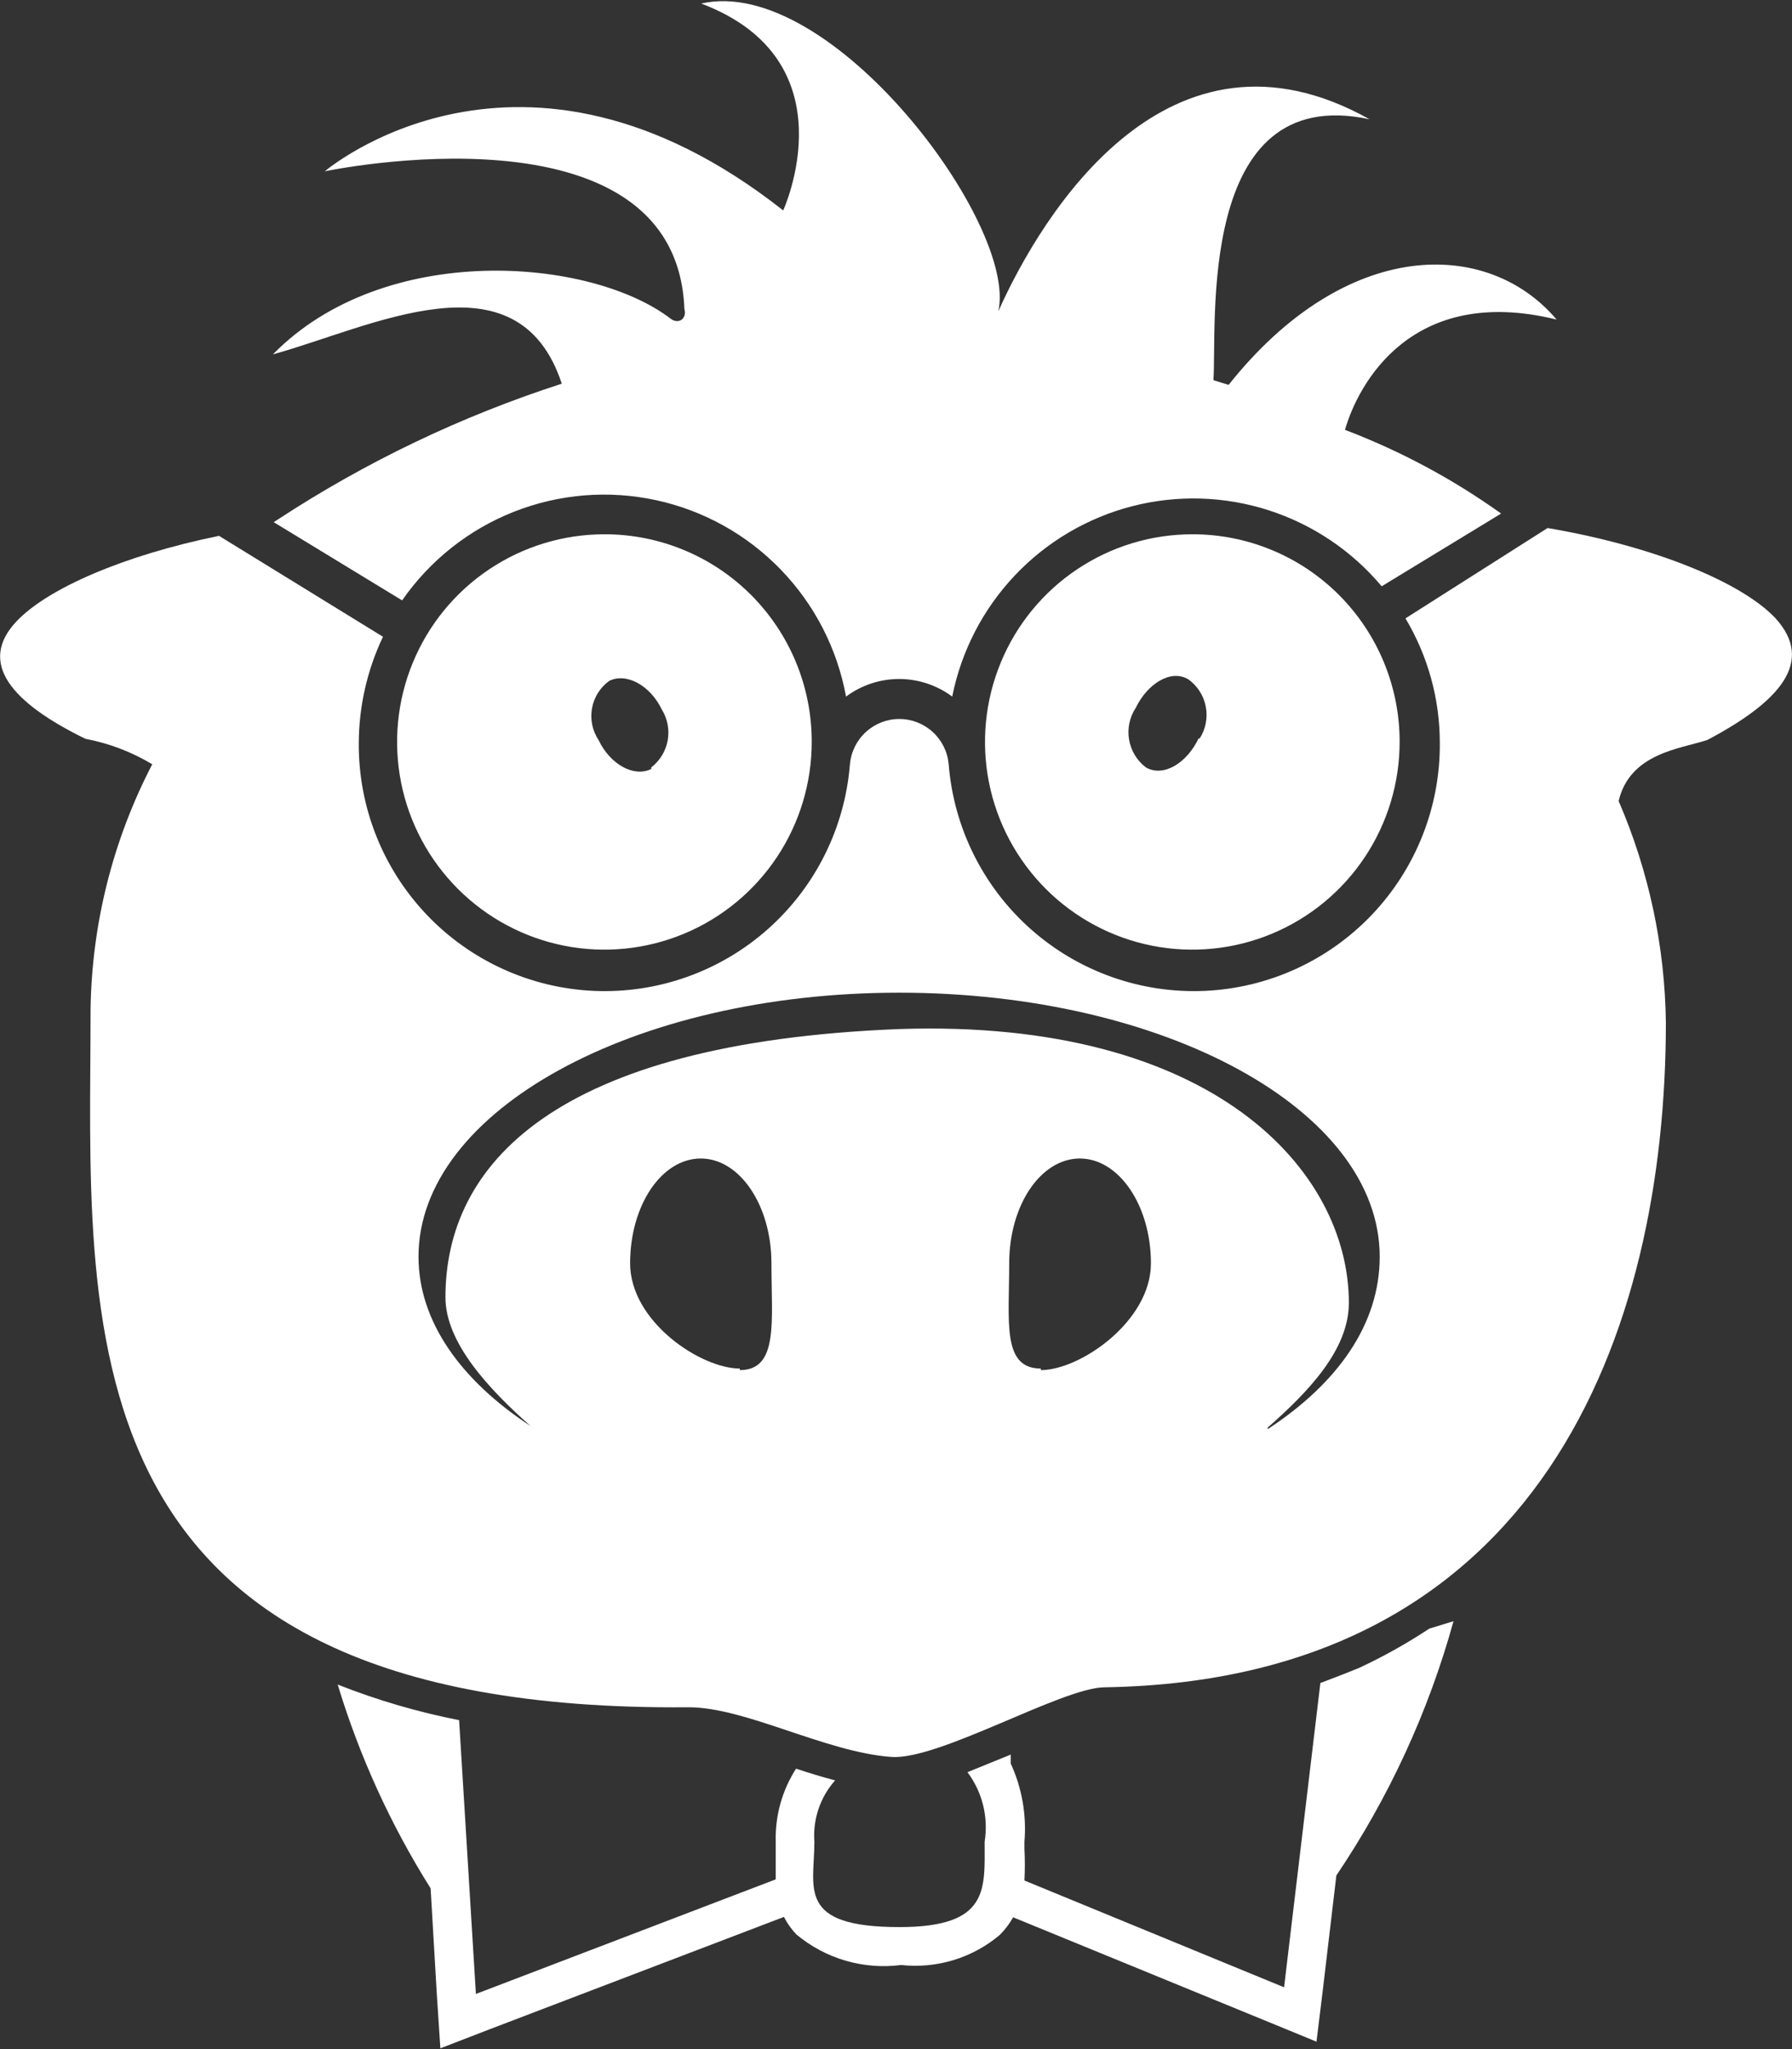
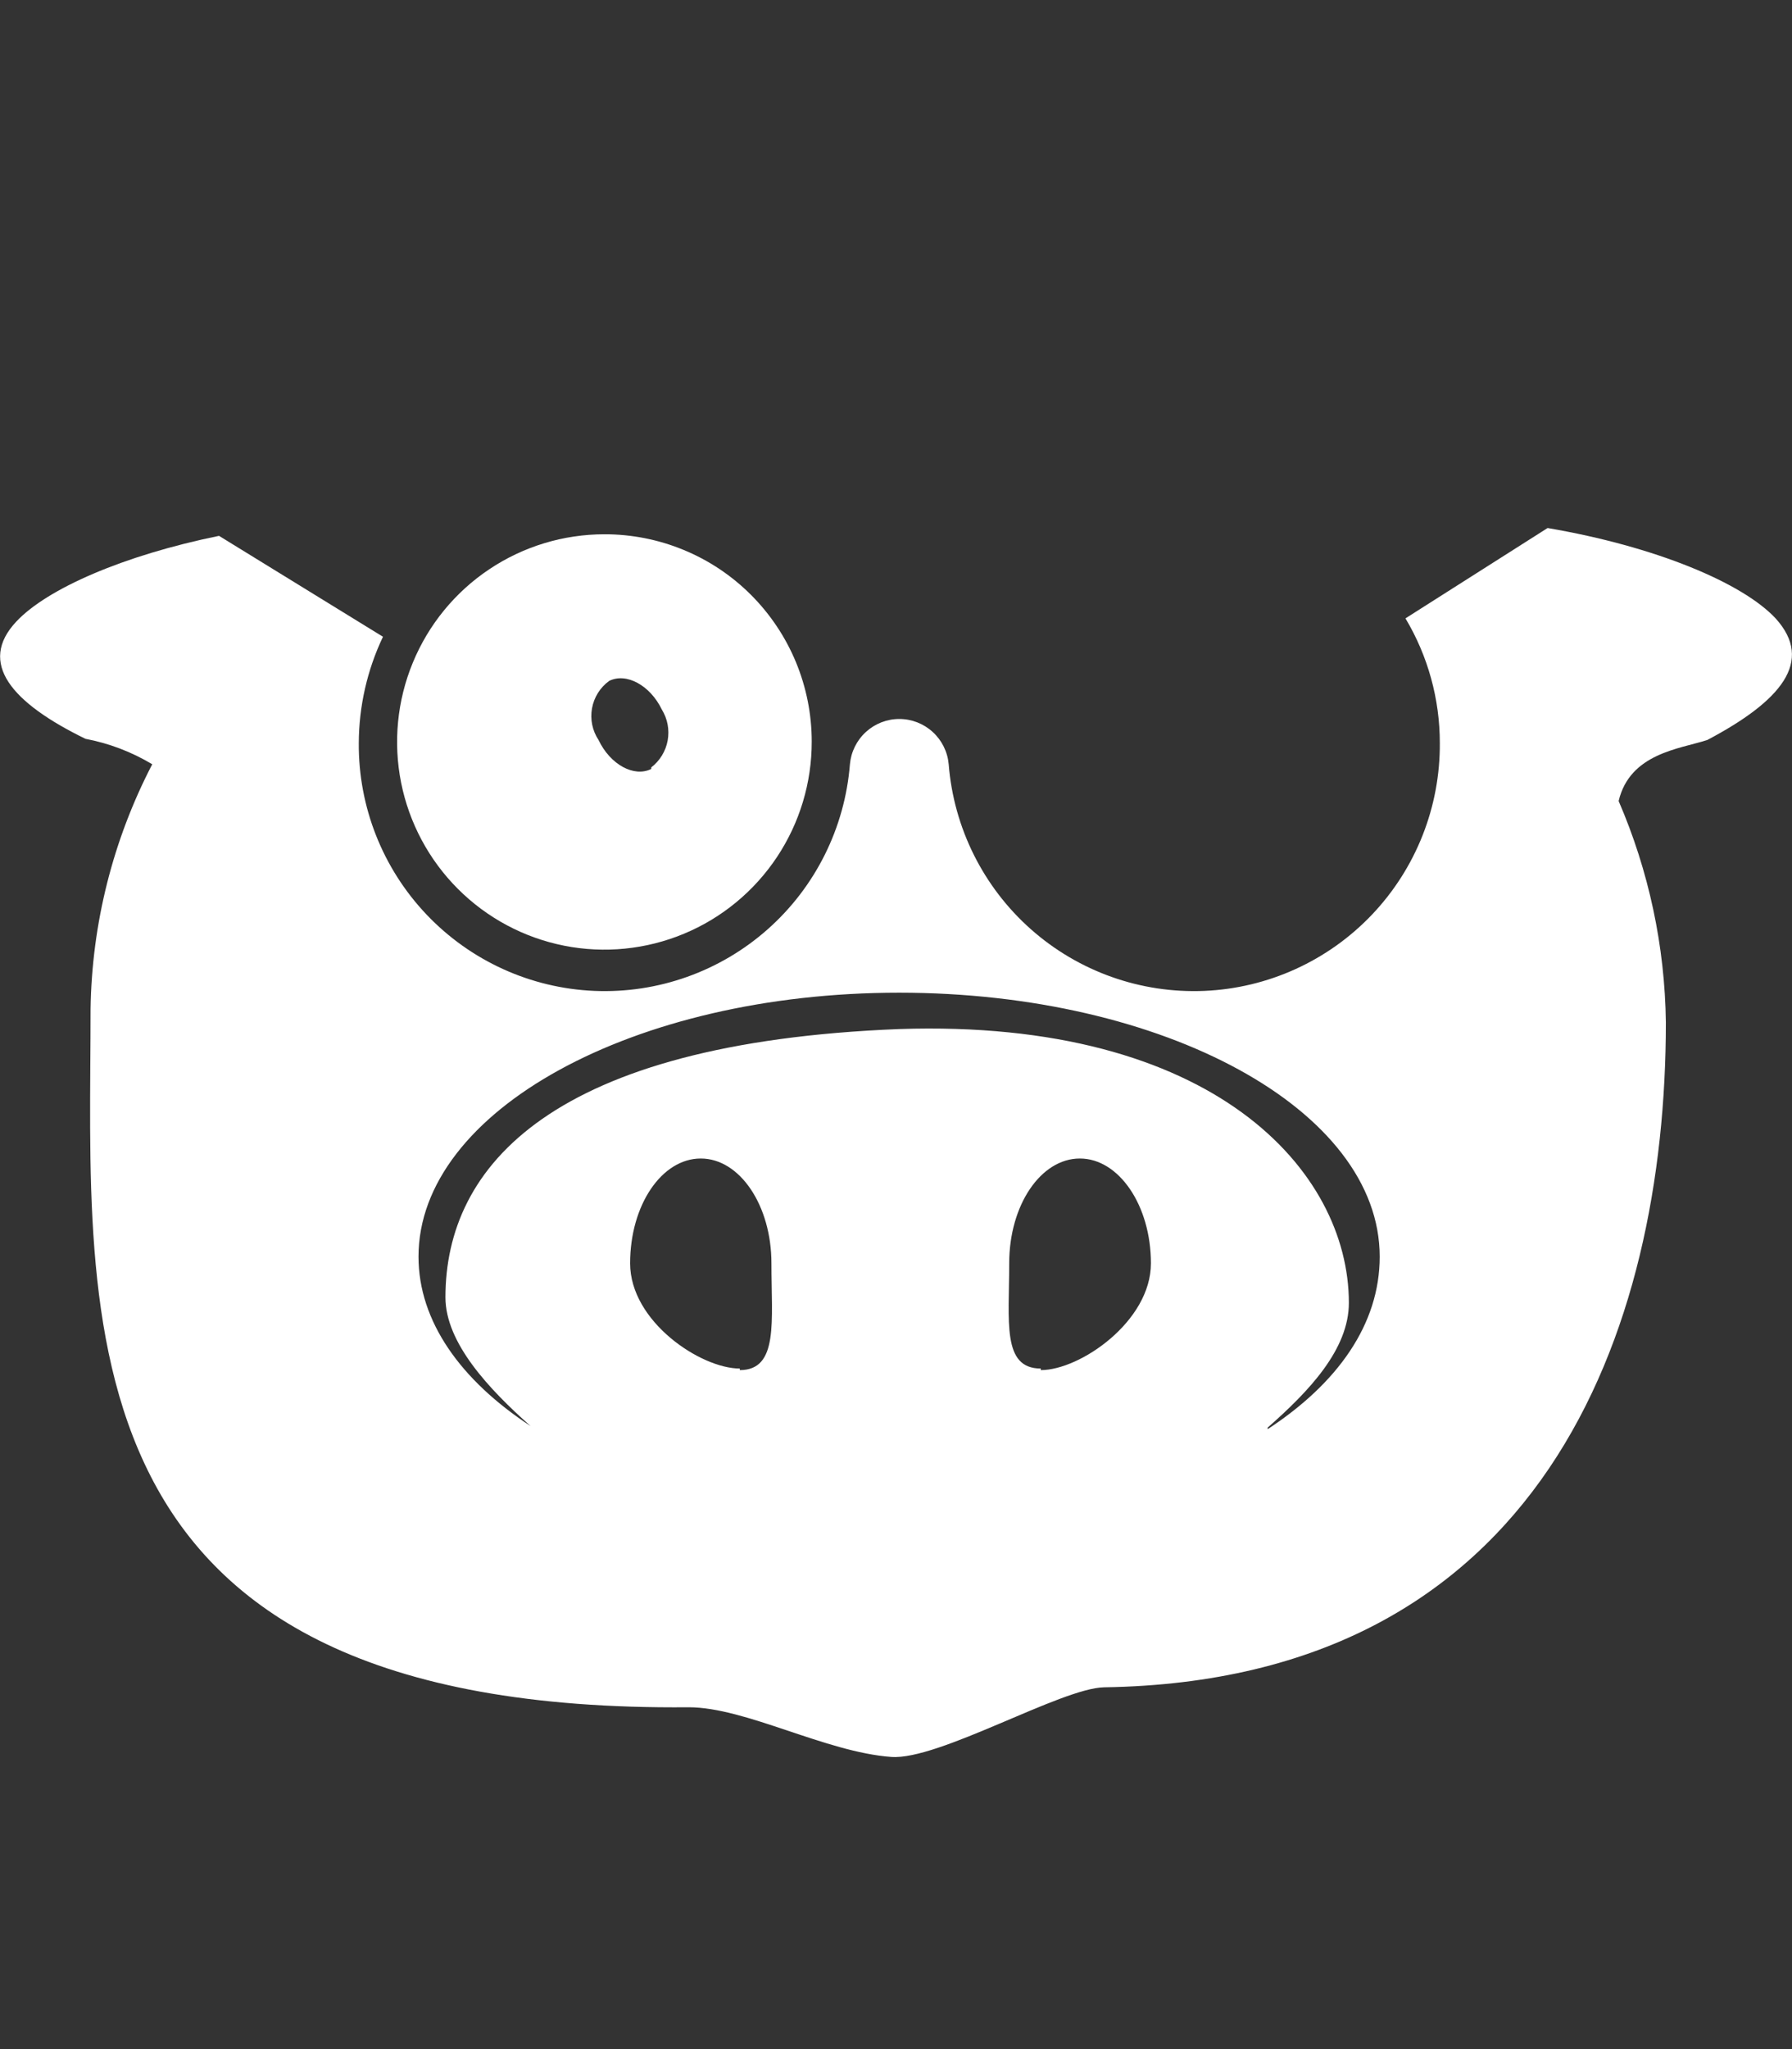
<svg xmlns="http://www.w3.org/2000/svg" width="70" height="80" viewBox="0 0 70 80" fill="none" aria-labelledby="education-title education" role="img">
  <rect x="0" y="0" width="70" height="80" fill="#333333" stroke="none" />
  <title id="education-title">Education</title>
  <desc id="education">Education</desc>
-   <path fill-rule="evenodd" clip-rule="evenodd" d="M26.201 12.445C23.074 10.048 15.022 9.391 10.66 13.835C14.503 12.781 20.222 9.758 21.945 14.98C18.03 16.243 14.301 18.025 10.858 20.279L10.691 20.386L15.708 23.44C16.791 21.88 18.311 20.675 20.077 19.979C21.843 19.283 23.774 19.126 25.629 19.528C27.484 19.929 29.178 20.872 30.498 22.237C31.819 23.602 32.706 25.327 33.048 27.196C33.648 26.75 34.375 26.509 35.122 26.509C35.869 26.509 36.596 26.75 37.196 27.196C37.551 25.419 38.399 23.779 39.644 22.464C40.889 21.149 42.479 20.212 44.232 19.762C45.985 19.312 47.829 19.367 49.552 19.92C51.275 20.474 52.807 21.503 53.972 22.89L58.638 20.05C56.753 18.703 54.703 17.605 52.538 16.782C53.057 14.98 55.146 11.086 60.804 12.476C58.12 9.3 52.584 9.254 47.993 15.026L47.399 14.843C47.551 12.812 46.682 3.192 53.499 4.657C45.645 0.26 40.704 8.338 38.996 12.155C39.773 8.78 32.468 -1.008 27.39 0.138C33.292 2.367 30.593 8.215 30.593 8.215C20.344 0.138 12.688 6.688 12.688 6.688C12.688 6.688 26.414 3.787 26.734 12.063C26.841 12.445 26.506 12.674 26.201 12.445Z" fill="white" />
  <path fill-rule="evenodd" clip-rule="evenodd" d="M23.61 20.859C22.007 20.859 20.441 21.335 19.109 22.227C17.777 23.118 16.739 24.385 16.127 25.868C15.514 27.35 15.355 28.982 15.668 30.555C15.982 32.128 16.755 33.573 17.889 34.706C19.023 35.84 20.467 36.611 22.039 36.922C23.611 37.233 25.24 37.07 26.719 36.454C28.199 35.838 29.462 34.796 30.35 33.461C31.238 32.126 31.711 30.556 31.708 28.952C31.708 27.888 31.498 26.834 31.091 25.851C30.684 24.869 30.087 23.976 29.335 23.224C28.583 22.472 27.69 21.876 26.707 21.471C25.725 21.065 24.672 20.857 23.61 20.859ZM25.44 30.021C24.769 30.357 23.838 29.853 23.381 28.891C23.14 28.527 23.048 28.085 23.125 27.655C23.202 27.226 23.441 26.843 23.793 26.585C24.464 26.249 25.394 26.753 25.852 27.7C26.075 28.061 26.157 28.492 26.081 28.909C26.005 29.327 25.776 29.702 25.44 29.96V30.021Z" fill="white" />
-   <path fill-rule="evenodd" clip-rule="evenodd" d="M46.575 20.859C44.972 20.859 43.406 21.335 42.074 22.227C40.742 23.118 39.704 24.385 39.092 25.868C38.479 27.35 38.32 28.982 38.633 30.555C38.947 32.128 39.72 33.573 40.854 34.706C41.988 35.84 43.432 36.611 45.004 36.922C46.576 37.233 48.205 37.07 49.684 36.454C51.164 35.838 52.427 34.796 53.315 33.461C54.203 32.126 54.676 30.556 54.673 28.952C54.673 27.888 54.463 26.834 54.056 25.851C53.649 24.869 53.052 23.976 52.3 23.224C51.548 22.472 50.655 21.876 49.672 21.471C48.69 21.065 47.637 20.857 46.575 20.859ZM46.819 28.83C46.361 29.792 45.446 30.357 44.76 29.96C44.412 29.695 44.178 29.308 44.105 28.878C44.031 28.447 44.123 28.004 44.363 27.639C44.821 26.692 45.736 26.112 46.422 26.524C46.776 26.779 47.019 27.16 47.101 27.589C47.183 28.018 47.098 28.462 46.864 28.83H46.819Z" fill="white" />
  <path fill-rule="evenodd" clip-rule="evenodd" d="M69.359 24.142C68.063 22.753 64.662 21.332 60.453 20.615L54.901 24.142C55.781 25.614 56.244 27.298 56.243 29.013C56.259 31.504 55.31 33.903 53.595 35.707C51.88 37.511 49.533 38.579 47.048 38.686C44.563 38.792 42.133 37.93 40.27 36.28C38.407 34.63 37.256 32.321 37.058 29.838C37.015 29.355 36.794 28.906 36.436 28.579C36.079 28.252 35.613 28.07 35.129 28.07C34.645 28.07 34.179 28.252 33.822 28.579C33.465 28.906 33.243 29.355 33.2 29.838C33.002 32.321 31.851 34.63 29.988 36.28C28.125 37.93 25.695 38.792 23.21 38.686C20.725 38.579 18.378 37.511 16.663 35.707C14.948 33.903 13.999 31.504 14.015 29.013C14.02 27.576 14.343 26.157 14.96 24.86L8.555 20.92C4.819 21.684 1.845 22.982 0.64 24.264C-0.885 25.883 0.457 27.441 3.339 28.845C4.26 29.019 5.143 29.355 5.947 29.838C4.411 32.793 3.586 36.066 3.538 39.397C3.538 51.46 2.012 66.883 26.901 66.654C29.128 66.654 32.254 68.41 34.816 68.593C36.662 68.731 41.45 65.906 43.128 65.875C60.239 65.616 65.073 51.964 65.073 39.916C65.035 36.941 64.408 34.004 63.228 31.273C63.67 29.41 65.607 29.242 66.69 28.891C69.557 27.379 70.884 25.822 69.359 24.142ZM28.899 53.43C27.374 53.43 24.614 51.598 24.614 49.322C24.614 47.047 25.849 45.23 27.374 45.23C28.899 45.23 30.134 47.062 30.134 49.322C30.134 51.583 30.424 53.491 28.899 53.491V53.43ZM40.657 53.43C39.132 53.43 39.422 51.598 39.422 49.322C39.422 47.047 40.657 45.23 42.182 45.23C43.707 45.23 44.958 47.062 44.958 49.322C44.958 51.583 42.198 53.491 40.657 53.491V53.43ZM49.518 55.736C51.134 54.316 52.69 52.682 52.69 50.865C52.69 45.719 47.413 39.763 35.121 40.176C21.579 40.71 17.4 45.505 17.4 50.651C17.4 52.438 19.123 54.255 20.725 55.675C17.995 53.888 16.348 51.583 16.348 49.063C16.348 43.367 24.751 38.756 35.121 38.756C45.492 38.756 53.895 43.337 53.895 49.063C53.895 51.705 52.248 54.01 49.518 55.797V55.736Z" fill="white" />
-   <path d="M56.778 63.294L55.832 63.584C54.961 64.16 54.048 64.67 53.102 65.112C52.584 65.325 52.065 65.524 51.577 65.707L50.159 77.587L40.017 73.418C40.039 73.007 40.039 72.594 40.017 72.182V71.907C40.105 70.86 39.921 69.808 39.483 68.853C39.483 68.853 39.483 68.669 39.483 68.501L37.791 69.189C38.079 69.573 38.288 70.012 38.403 70.479C38.518 70.946 38.538 71.432 38.462 71.907C38.462 73.754 38.66 75.236 35.137 75.236C31.096 75.236 31.812 73.709 31.812 71.907C31.779 71.473 31.834 71.038 31.973 70.626C32.112 70.214 32.332 69.834 32.621 69.509C32.102 69.372 31.599 69.219 31.096 69.051C30.55 69.901 30.273 70.897 30.302 71.907C30.302 72.136 30.302 72.35 30.302 72.563C30.302 72.777 30.302 73.082 30.302 73.373L18.59 77.847L17.934 67.158C16.314 66.84 14.727 66.375 13.191 65.768C14.041 68.571 15.262 71.246 16.821 73.724L17.065 77.893L17.202 79.969L19.139 79.221L30.623 74.839C30.751 75.091 30.915 75.322 31.111 75.526C31.674 75.995 32.327 76.343 33.03 76.548C33.734 76.753 34.471 76.811 35.198 76.717C35.887 76.792 36.584 76.727 37.248 76.525C37.911 76.323 38.526 75.988 39.056 75.541C39.26 75.337 39.434 75.106 39.575 74.854L49.564 78.946L51.425 79.71L51.669 77.725L52.202 73.22C54.254 70.181 55.799 66.829 56.778 63.294Z" fill="white" />
</svg>